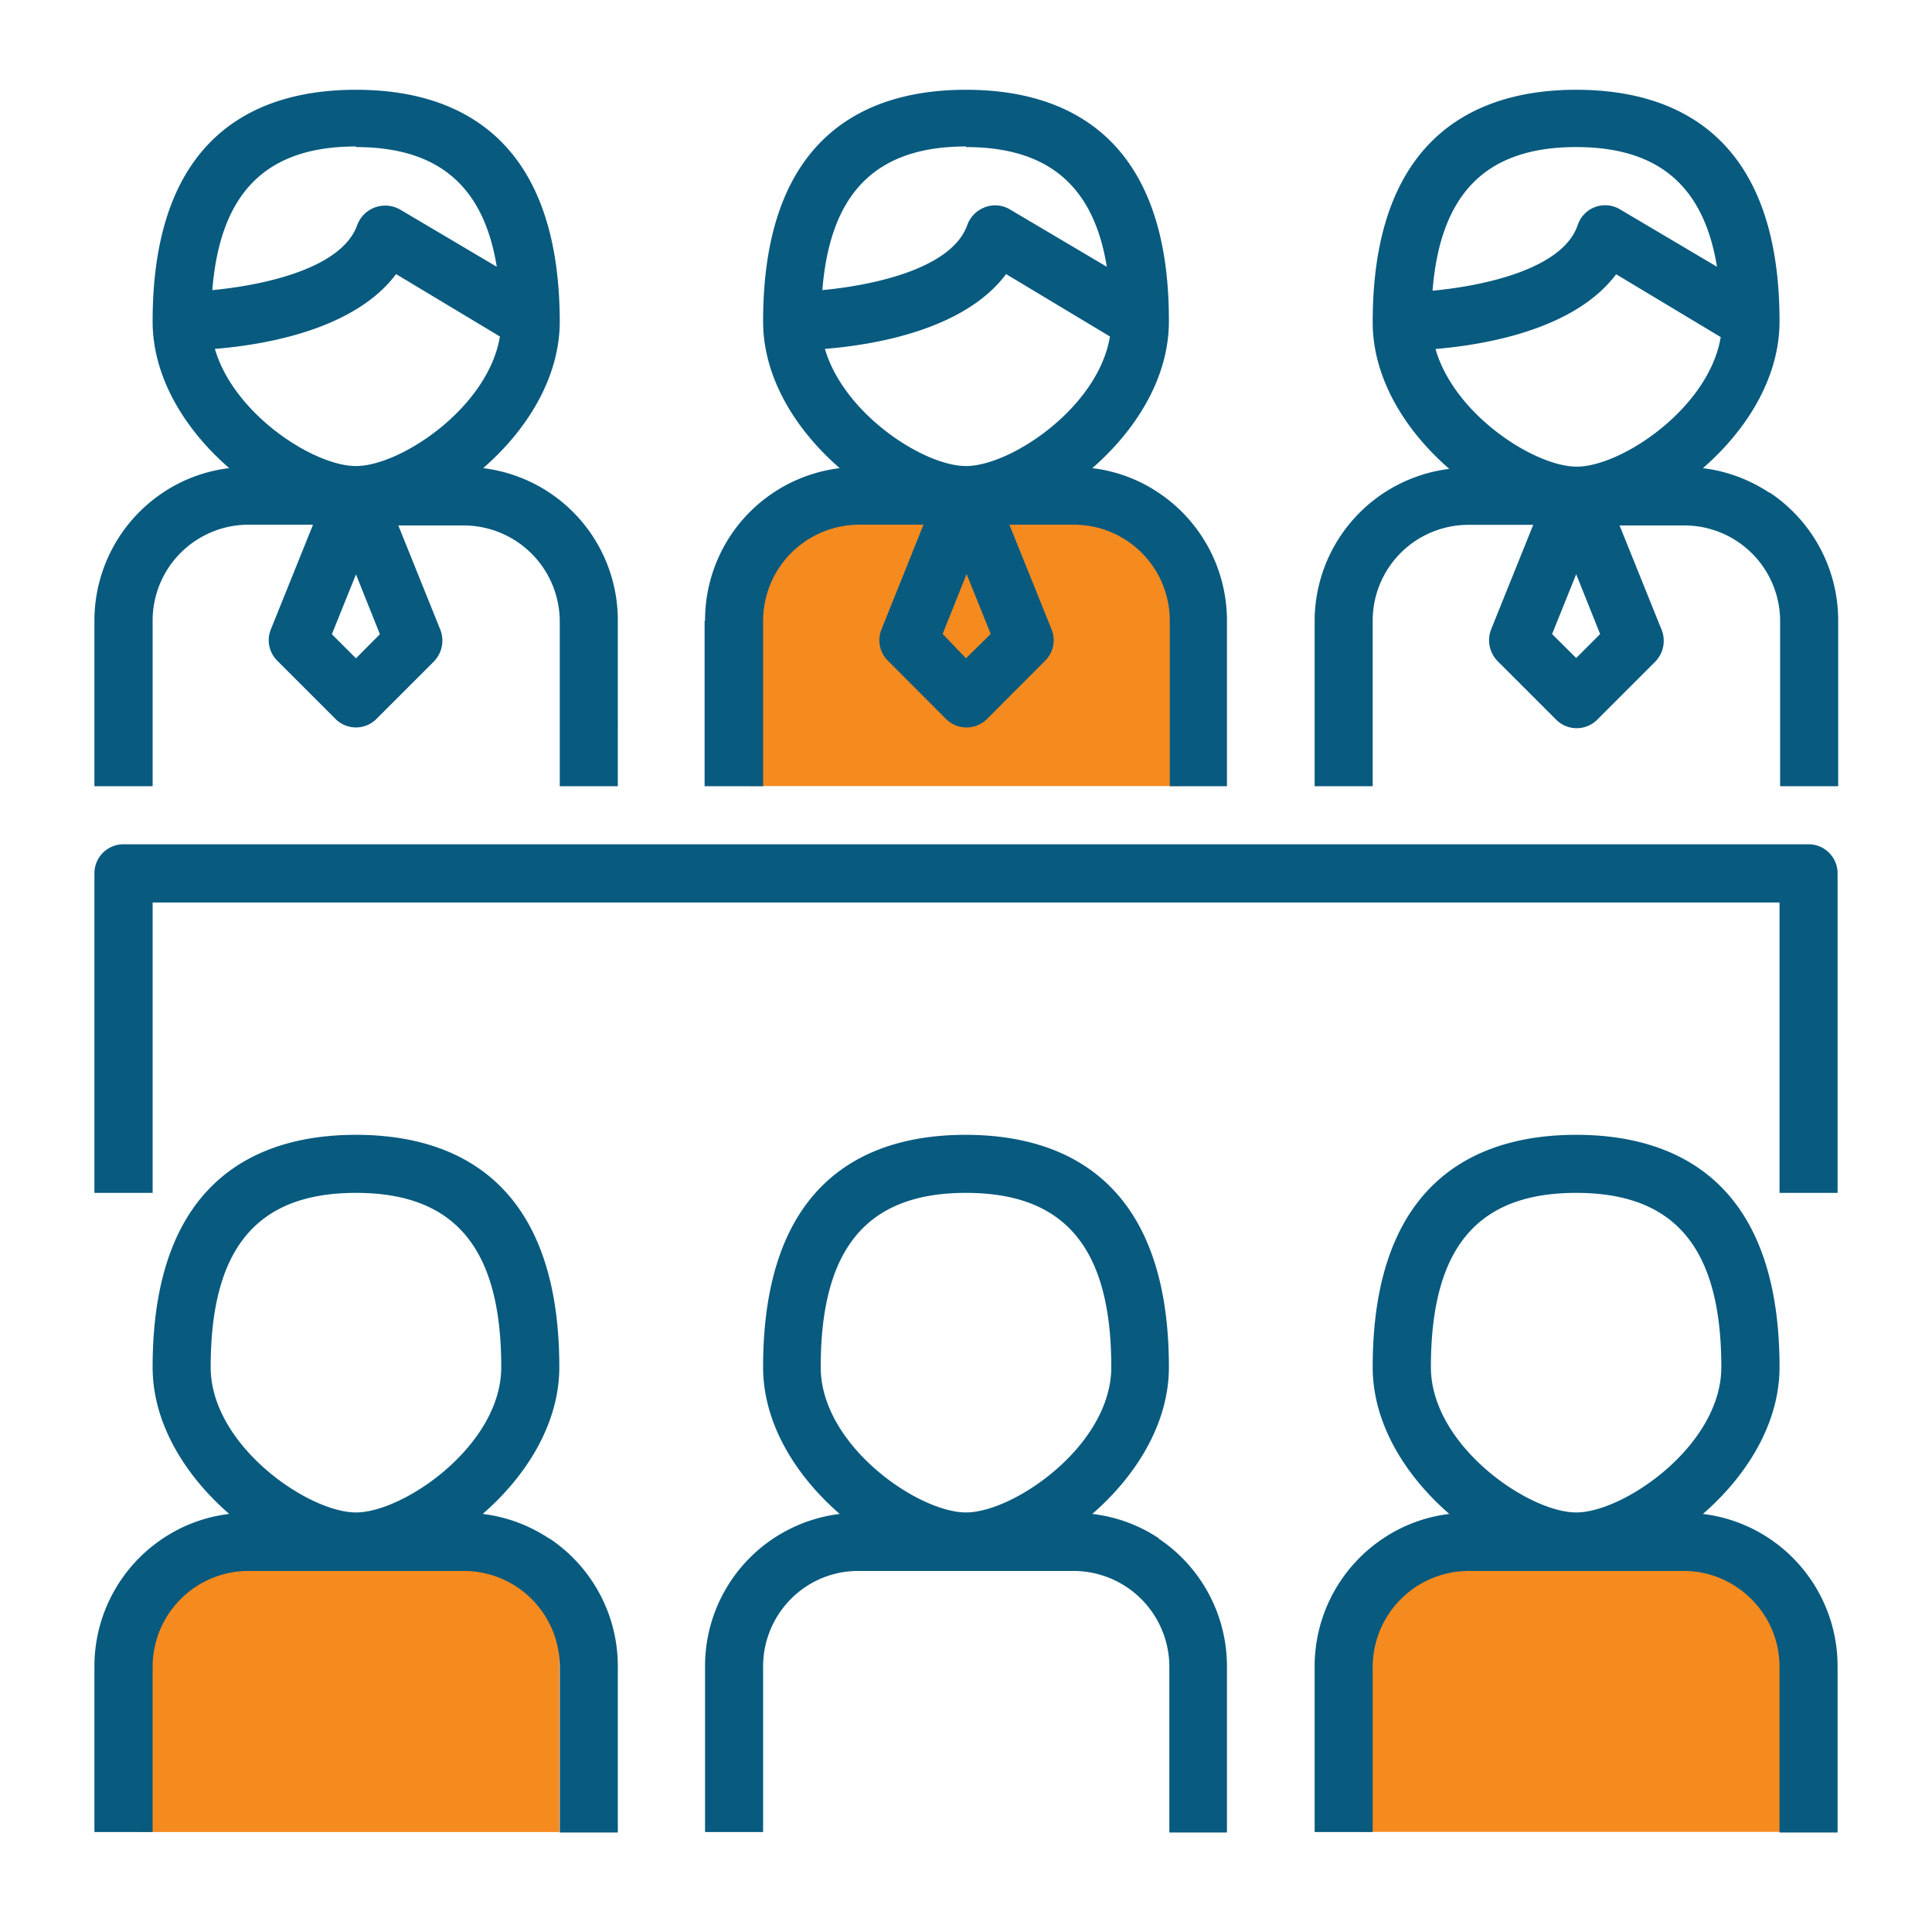
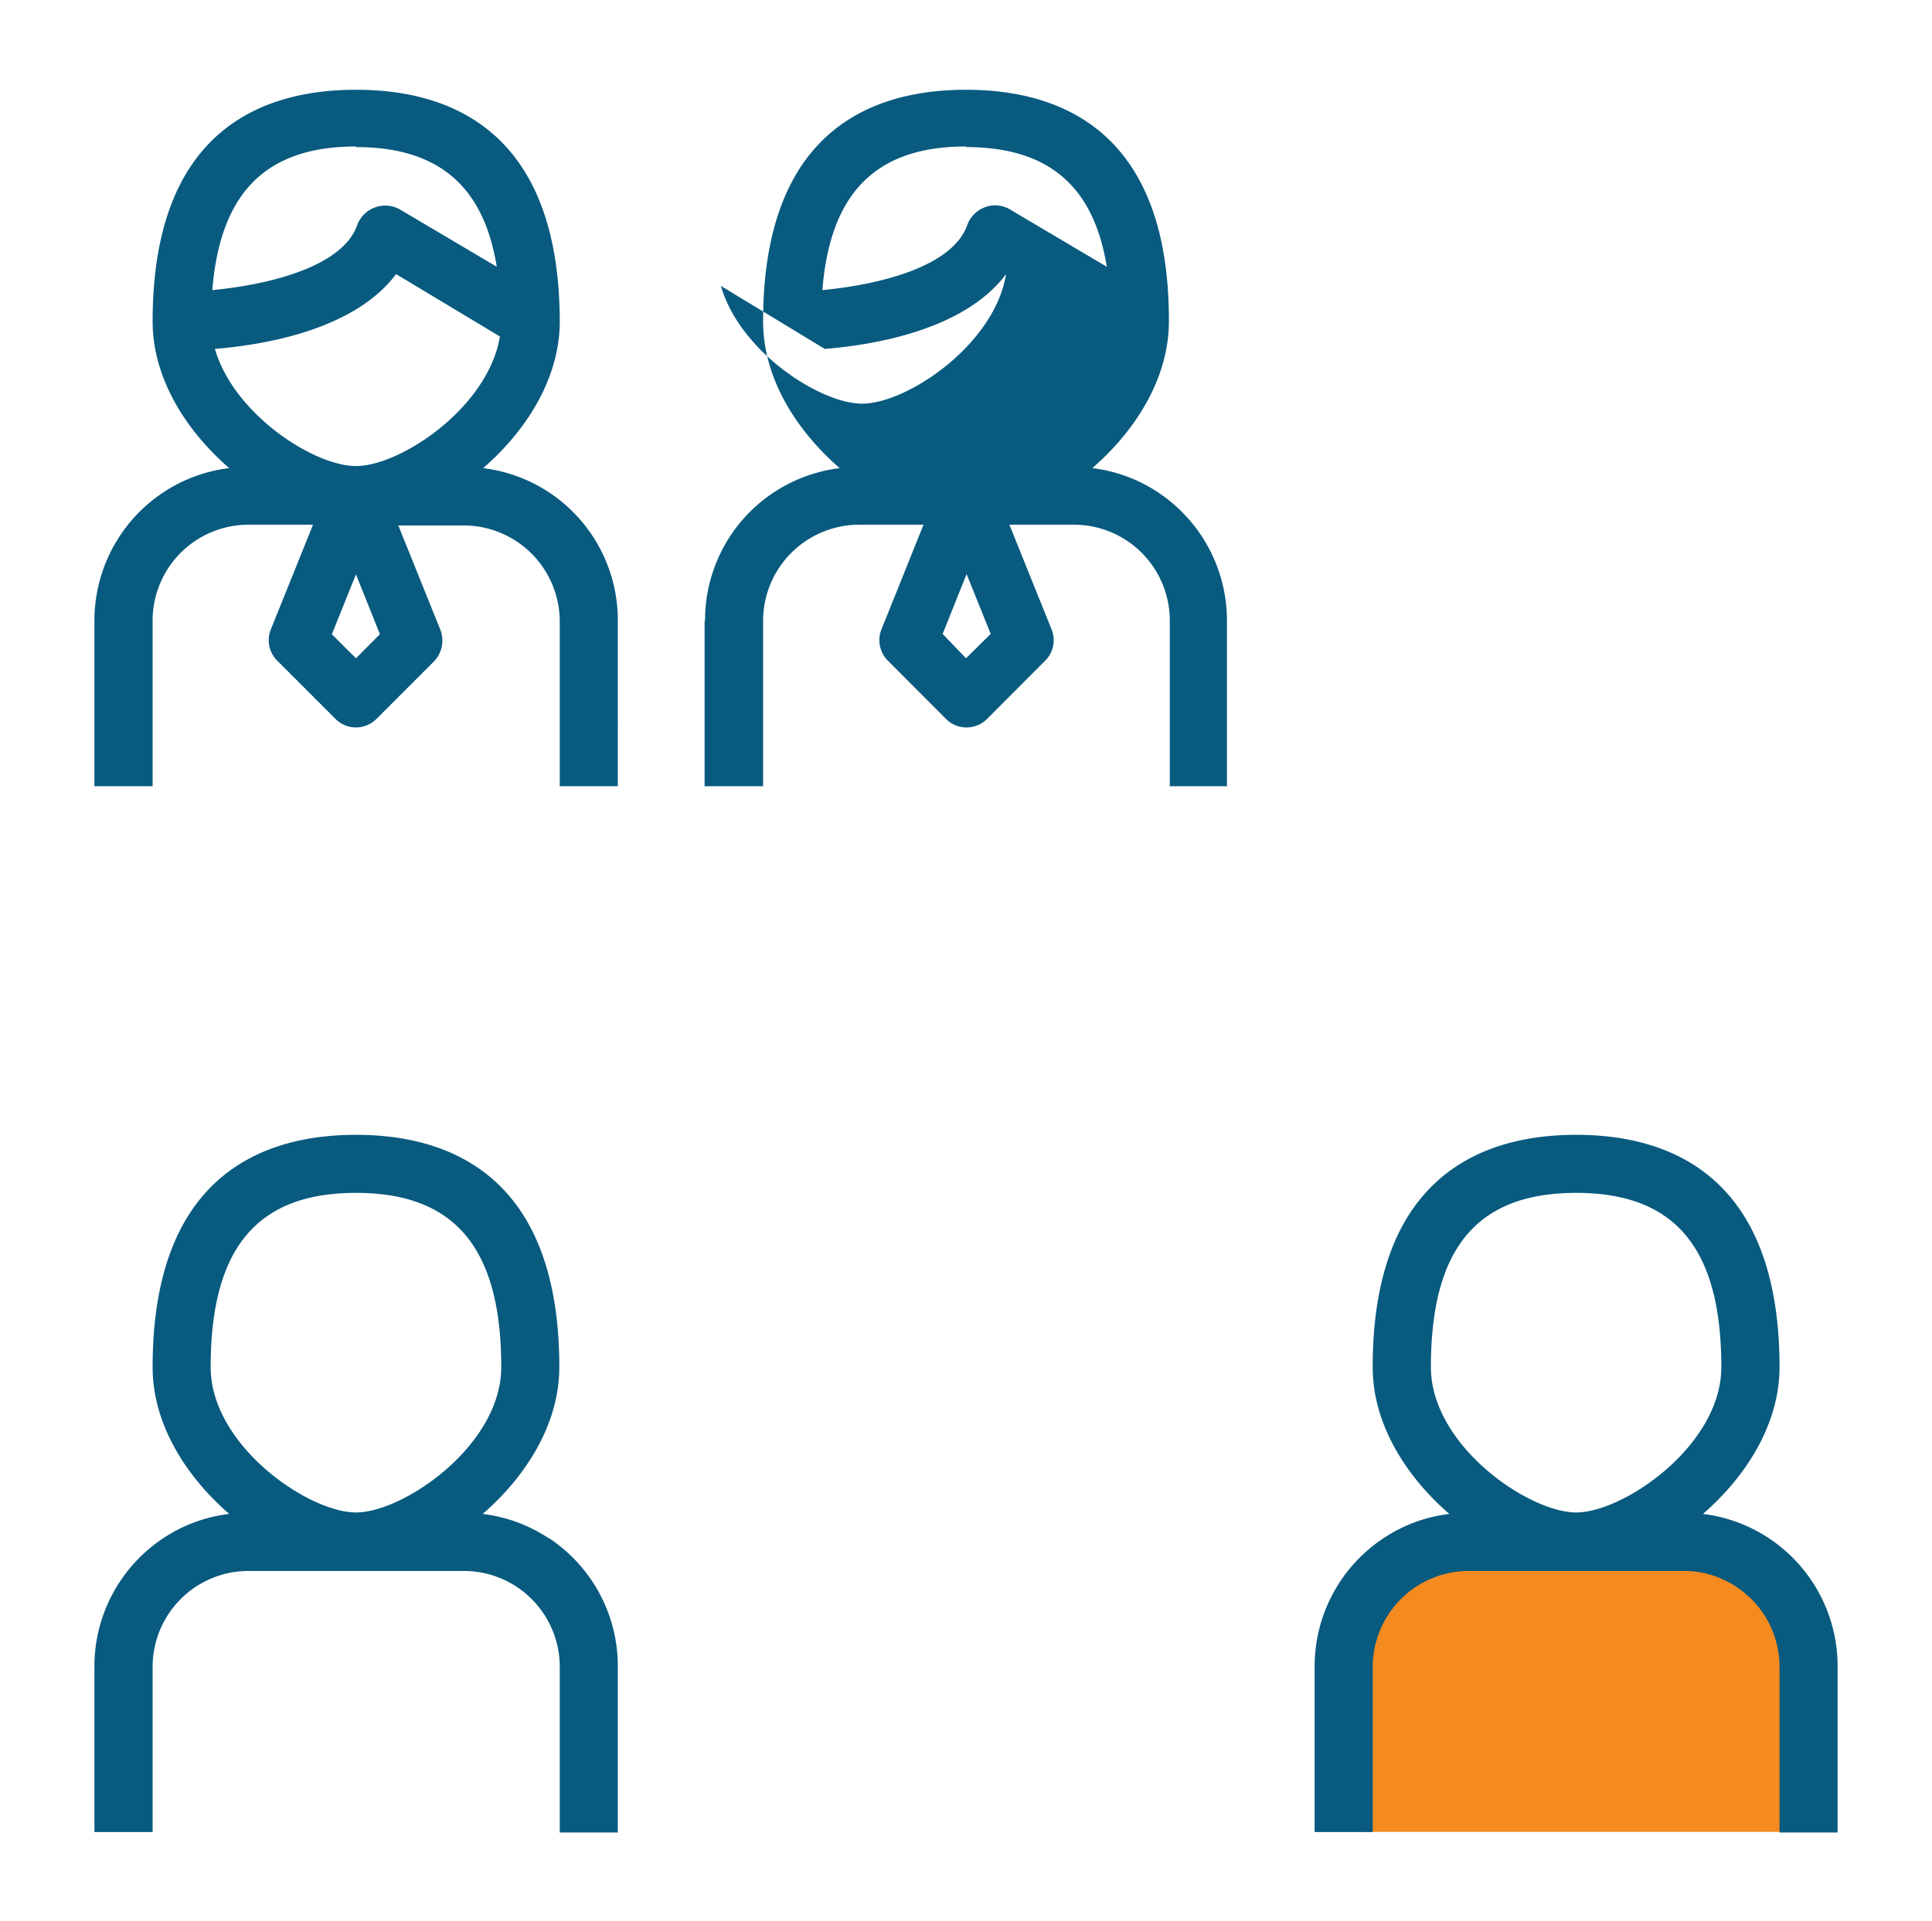
<svg xmlns="http://www.w3.org/2000/svg" id="Layer_2" data-name="Layer 2" viewBox="0 0 129.12 128.4">
  <defs>
    <style>.cls-1{fill:#f58a1f;}.cls-2{fill:#085a7f;}</style>
  </defs>
  <title>PRCAI_Trainings</title>
-   <rect class="cls-1" x="9.3" y="104.14" width="28.08" height="18.31" />
-   <rect class="cls-1" x="50.15" y="34.82" width="28.64" height="17.72" />
  <rect class="cls-1" x="91.02" y="104.72" width="28.64" height="17.72" />
  <path class="cls-2" d="M10.2,41.49a6.41,6.41,0,0,1,6.41-6.42h4.31l-2.82,7a1.93,1.93,0,0,0,.43,2.09l3.89,3.89a1.93,1.93,0,0,0,2.74,0L29,44.21a2,2,0,0,0,.44-2.09l-2.82-7H31a6.43,6.43,0,0,1,6.41,6.42V52.55h3.88V41.49a10.24,10.24,0,0,0-9-10.2c2.88-2.5,5.12-6,5.12-9.81C37.38,8.65,30,6,23.79,6S10.2,8.65,10.2,21.48c0,3.82,2.24,7.31,5.12,9.81a10.09,10.09,0,0,0-4.42,1.63,10.28,10.28,0,0,0-4.59,8.57V52.55H10.2ZM23.79,44l-1.61-1.61,1.61-4,1.6,4ZM14.35,23.32c3.32-.27,9.33-1.27,12.12-5l6.94,4.17c-.78,4.75-6.64,8.66-9.62,8.66-2.82,0-8.19-3.48-9.44-7.87ZM23.79,9.83c5.51,0,8.54,2.61,9.41,8L26.73,14a2,2,0,0,0-2.84,1c-1,2.95-6.29,4.07-9.7,4.39.52-6.51,3.59-9.6,9.6-9.6Z" />
-   <path class="cls-2" d="M47.09,41.49V52.55H51V41.49a6.43,6.43,0,0,1,6.41-6.42h4.31l-2.81,7a1.93,1.93,0,0,0,.43,2.09l3.88,3.89a1.94,1.94,0,0,0,2.75,0l3.88-3.89a1.93,1.93,0,0,0,.43-2.09l-2.82-7h4.31a6.41,6.41,0,0,1,6.41,6.42V52.55H82V41.49a10.28,10.28,0,0,0-4.59-8.57A10.09,10.09,0,0,0,73,31.29c2.88-2.5,5.12-6,5.12-9.81C78.15,8.65,70.76,6,64.56,6S51,8.65,51,21.48c0,3.82,2.24,7.31,5.12,9.81a10.24,10.24,0,0,0-9,10.2ZM64.56,44,63,42.37l1.6-4,1.61,4ZM55.12,23.32c3.33-.27,9.33-1.27,12.12-5l6.94,4.17c-.78,4.75-6.64,8.66-9.62,8.66-2.81,0-8.18-3.48-9.44-7.87ZM64.56,9.83c5.51,0,8.54,2.61,9.41,8L67.5,14a1.92,1.92,0,0,0-1.67-.15A2,2,0,0,0,64.66,15c-1,2.95-6.28,4.07-9.7,4.39.52-6.51,3.59-9.6,9.6-9.6Z" />
-   <path class="cls-2" d="M118.23,32.92a10.31,10.31,0,0,0-4.42-1.63c2.88-2.5,5.12-6,5.12-9.81C118.93,8.65,111.54,6,105.34,6s-13.6,2.7-13.6,15.53c0,3.82,2.24,7.31,5.12,9.81a10.26,10.26,0,0,0-9,10.2V52.55h3.88V41.49a6.4,6.4,0,0,1,6.42-6.41h4.31l-2.82,7a2,2,0,0,0,.43,2.1L104,48.1a1.94,1.94,0,0,0,2.75,0l3.88-3.88a2,2,0,0,0,.43-2.1l-2.82-7h4.31a6.4,6.4,0,0,1,6.42,6.41V52.55h3.88V41.49a10.27,10.27,0,0,0-4.58-8.57ZM95.9,23.33c3.32-.28,9.32-1.28,12.11-5L115,22.53c-.79,4.75-6.64,8.66-9.62,8.66-2.82,0-8.19-3.48-9.44-7.86Zm9.44-13.5c5.51,0,8.53,2.61,9.41,8L108.28,14a1.93,1.93,0,0,0-2.84,1.05c-1,2.94-6.29,4.06-9.7,4.38.52-6.51,3.59-9.6,9.6-9.6Zm0,34.15-1.61-1.6,1.61-4,1.6,4Z" />
+   <path class="cls-2" d="M47.09,41.49V52.55H51V41.49a6.43,6.43,0,0,1,6.41-6.42h4.31l-2.81,7a1.93,1.93,0,0,0,.43,2.09l3.88,3.89a1.94,1.94,0,0,0,2.75,0l3.88-3.89a1.93,1.93,0,0,0,.43-2.09l-2.82-7h4.31a6.41,6.41,0,0,1,6.41,6.42V52.55H82V41.49a10.28,10.28,0,0,0-4.59-8.57A10.09,10.09,0,0,0,73,31.29c2.88-2.5,5.12-6,5.12-9.81C78.15,8.65,70.76,6,64.56,6S51,8.65,51,21.48c0,3.82,2.24,7.31,5.12,9.81a10.24,10.24,0,0,0-9,10.2ZM64.56,44,63,42.37l1.6-4,1.61,4ZM55.12,23.32c3.33-.27,9.33-1.27,12.12-5c-.78,4.75-6.64,8.66-9.62,8.66-2.81,0-8.18-3.48-9.44-7.87ZM64.56,9.83c5.51,0,8.54,2.61,9.41,8L67.5,14a1.92,1.92,0,0,0-1.67-.15A2,2,0,0,0,64.66,15c-1,2.95-6.28,4.07-9.7,4.39.52-6.51,3.59-9.6,9.6-9.6Z" />
  <path class="cls-2" d="M36.68,102.82a10.18,10.18,0,0,0-4.42-1.63c2.88-2.5,5.12-6,5.12-9.81,0-12.84-7.39-15.53-13.59-15.53S10.2,78.54,10.2,91.38c0,3.82,2.24,7.31,5.12,9.81a10.09,10.09,0,0,0-4.42,1.63,10.27,10.27,0,0,0-4.59,8.57v11.06H10.2V111.39A6.41,6.41,0,0,1,16.61,105H31a6.41,6.41,0,0,1,6.41,6.42v11.06h3.88V111.39a10.26,10.26,0,0,0-4.58-8.57ZM23.79,79.73c6.62,0,9.71,3.7,9.71,11.65,0,5.22-6.52,9.71-9.71,9.71s-9.71-4.49-9.71-9.71C14.08,83.43,17.17,79.73,23.79,79.73Z" />
-   <path class="cls-2" d="M77.45,102.82A10.09,10.09,0,0,0,73,101.19c2.88-2.5,5.12-6,5.12-9.81,0-12.84-7.39-15.53-13.59-15.53S51,78.54,51,91.38c0,3.82,2.24,7.31,5.12,9.81a10.24,10.24,0,0,0-9,10.2v11.06H51V111.39a6.4,6.4,0,0,1,2.86-5.34A6.31,6.31,0,0,1,57.38,105H71.74a6.41,6.41,0,0,1,6.41,6.42v11.06H82V111.39a10.27,10.27,0,0,0-4.59-8.57ZM64.56,79.73c6.63,0,9.71,3.7,9.71,11.65,0,5.22-6.51,9.71-9.71,9.71s-9.71-4.49-9.71-9.71C54.85,83.43,57.94,79.73,64.56,79.73Z" />
  <path class="cls-2" d="M118.23,102.82a10.18,10.18,0,0,0-4.42-1.63c2.88-2.5,5.12-6,5.12-9.81,0-12.84-7.39-15.53-13.59-15.53s-13.6,2.69-13.6,15.53c0,3.82,2.24,7.31,5.12,9.81a10.1,10.1,0,0,0-4.41,1.63,10.27,10.27,0,0,0-4.59,8.57v11.06h3.88V111.39A6.43,6.43,0,0,1,98.16,105h14.36a6.31,6.31,0,0,1,3.55,1.08,6.4,6.4,0,0,1,2.86,5.34v11.06h3.88V111.39a10.26,10.26,0,0,0-4.58-8.57ZM105.34,79.73c6.62,0,9.7,3.7,9.7,11.65,0,5.22-6.51,9.71-9.7,9.71s-9.71-4.49-9.71-9.71C95.63,83.43,98.71,79.73,105.34,79.73Z" />
-   <path class="cls-2" d="M120.87,56.43H8.26a1.94,1.94,0,0,0-1.95,1.94V79.73H10.2V60.32H118.93V79.73h3.88V58.37A1.94,1.94,0,0,0,120.87,56.43Z" />
</svg>